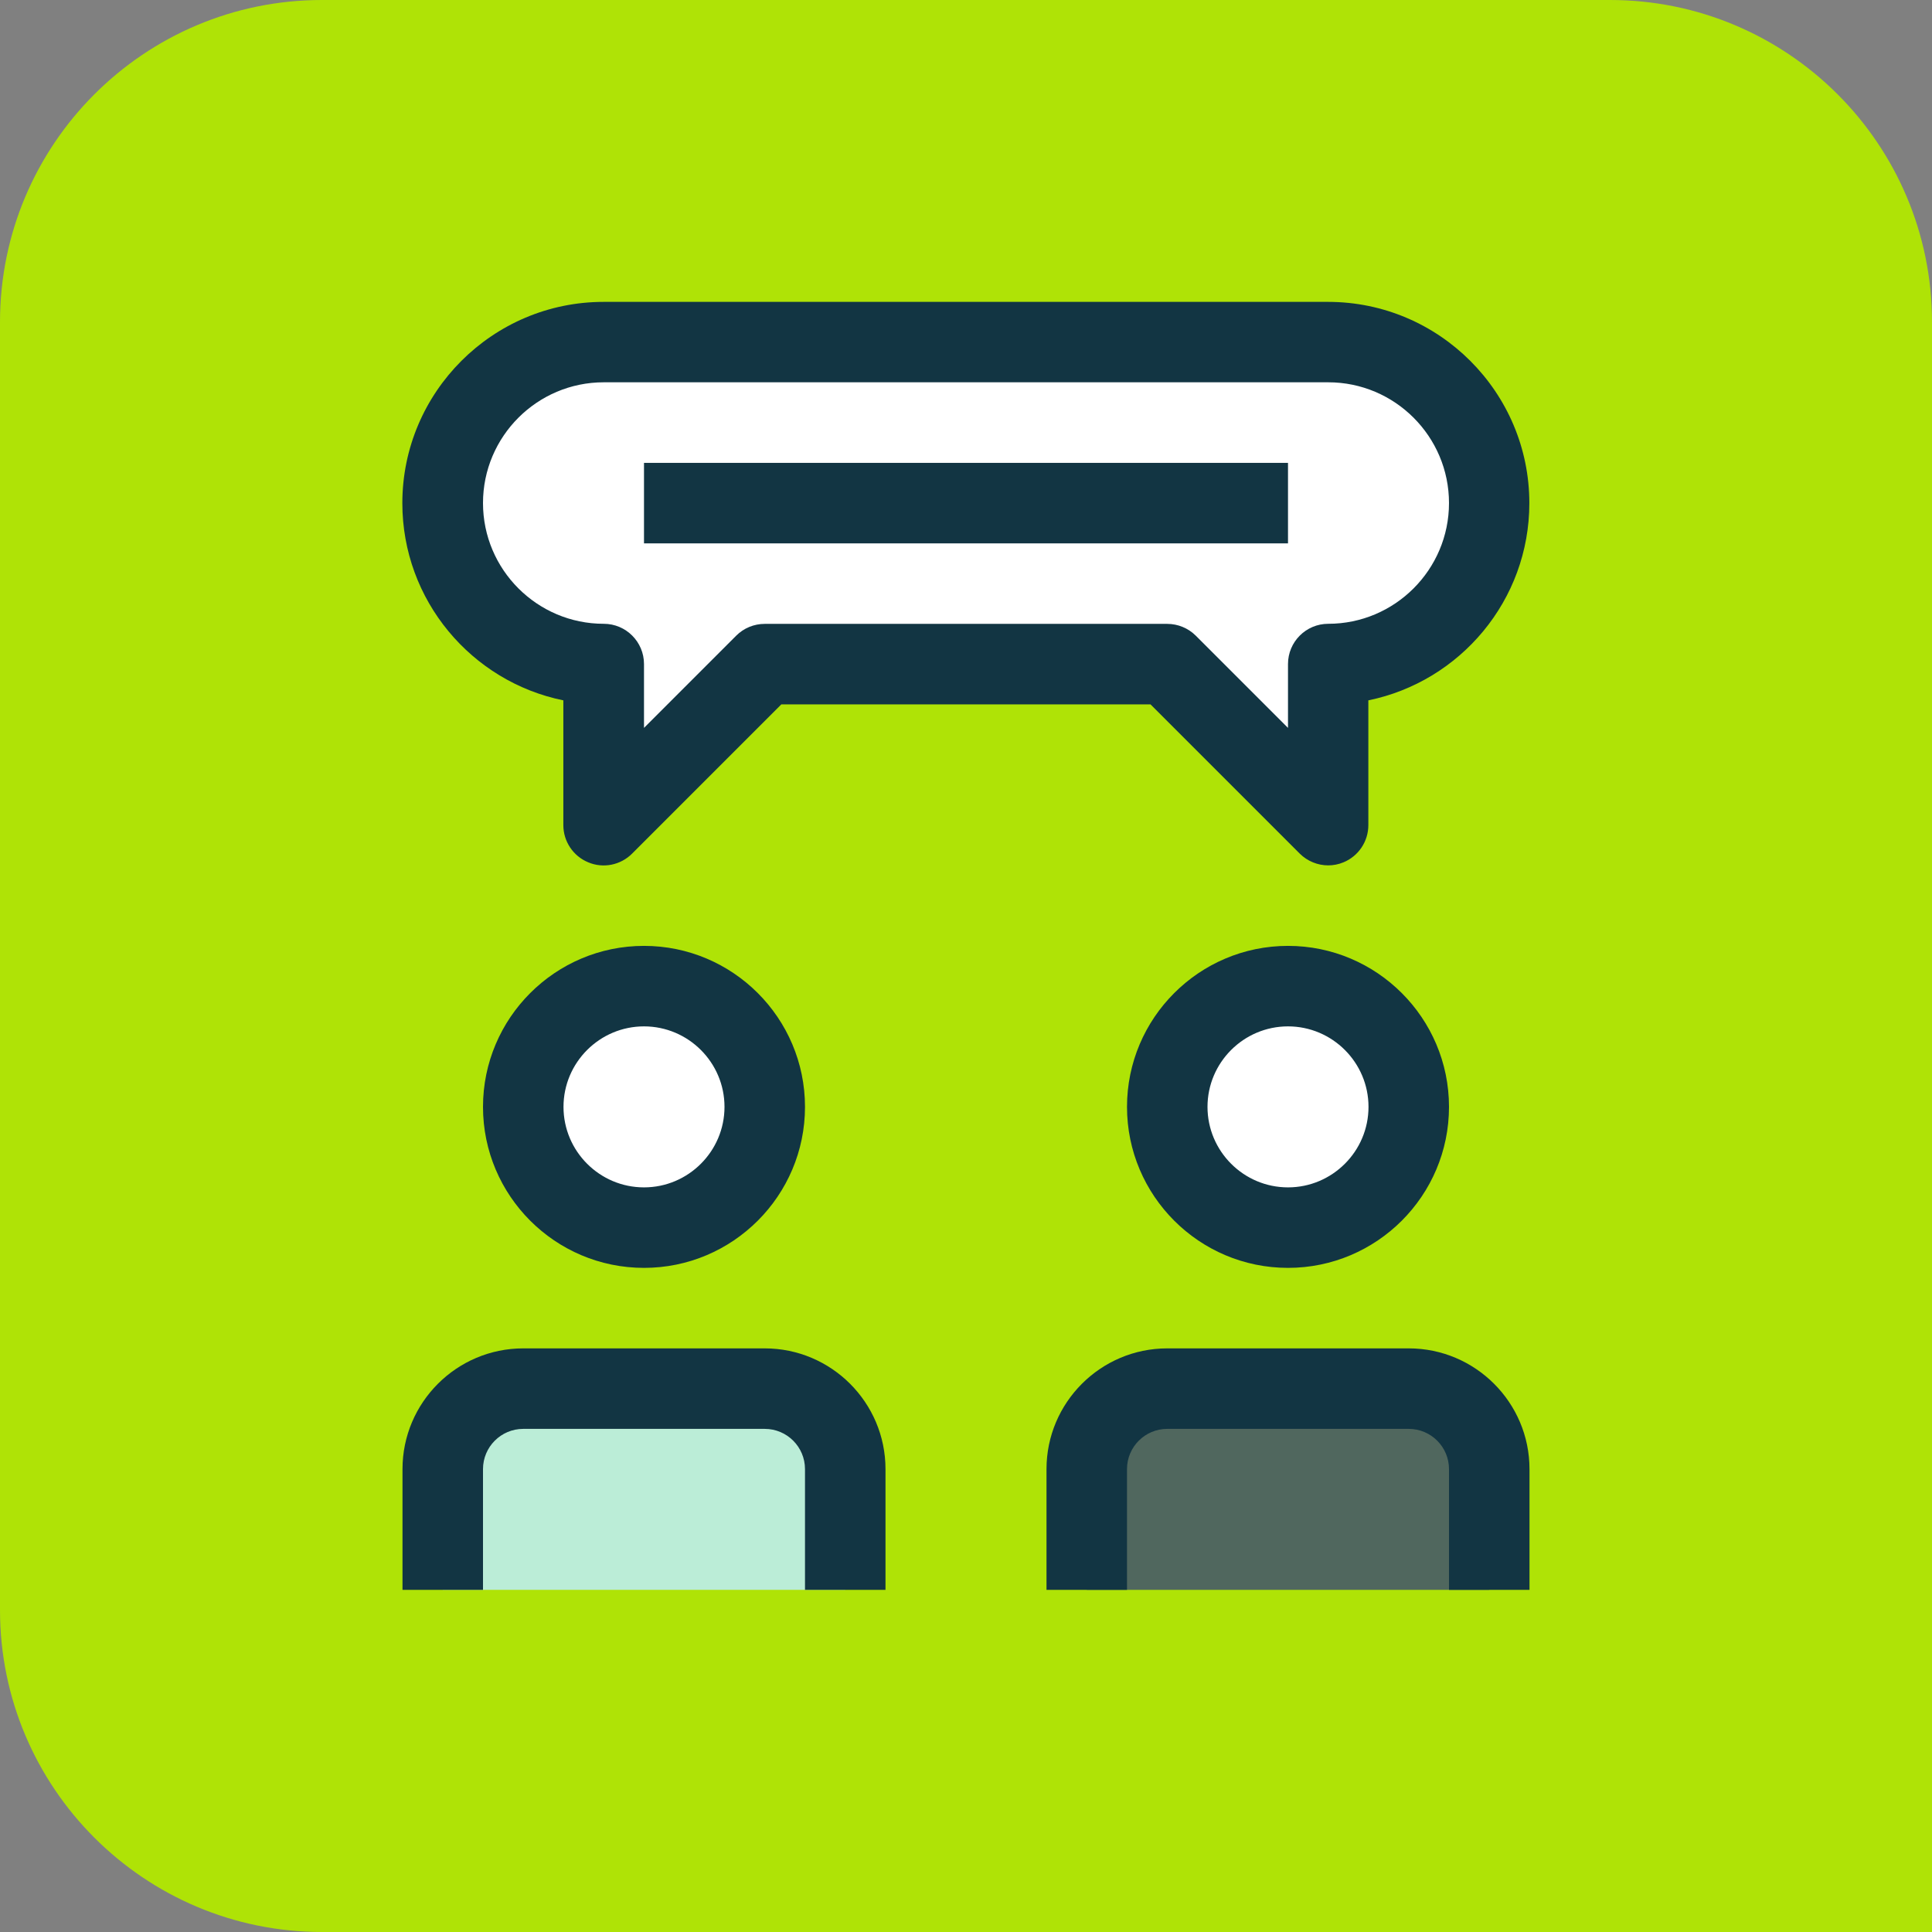
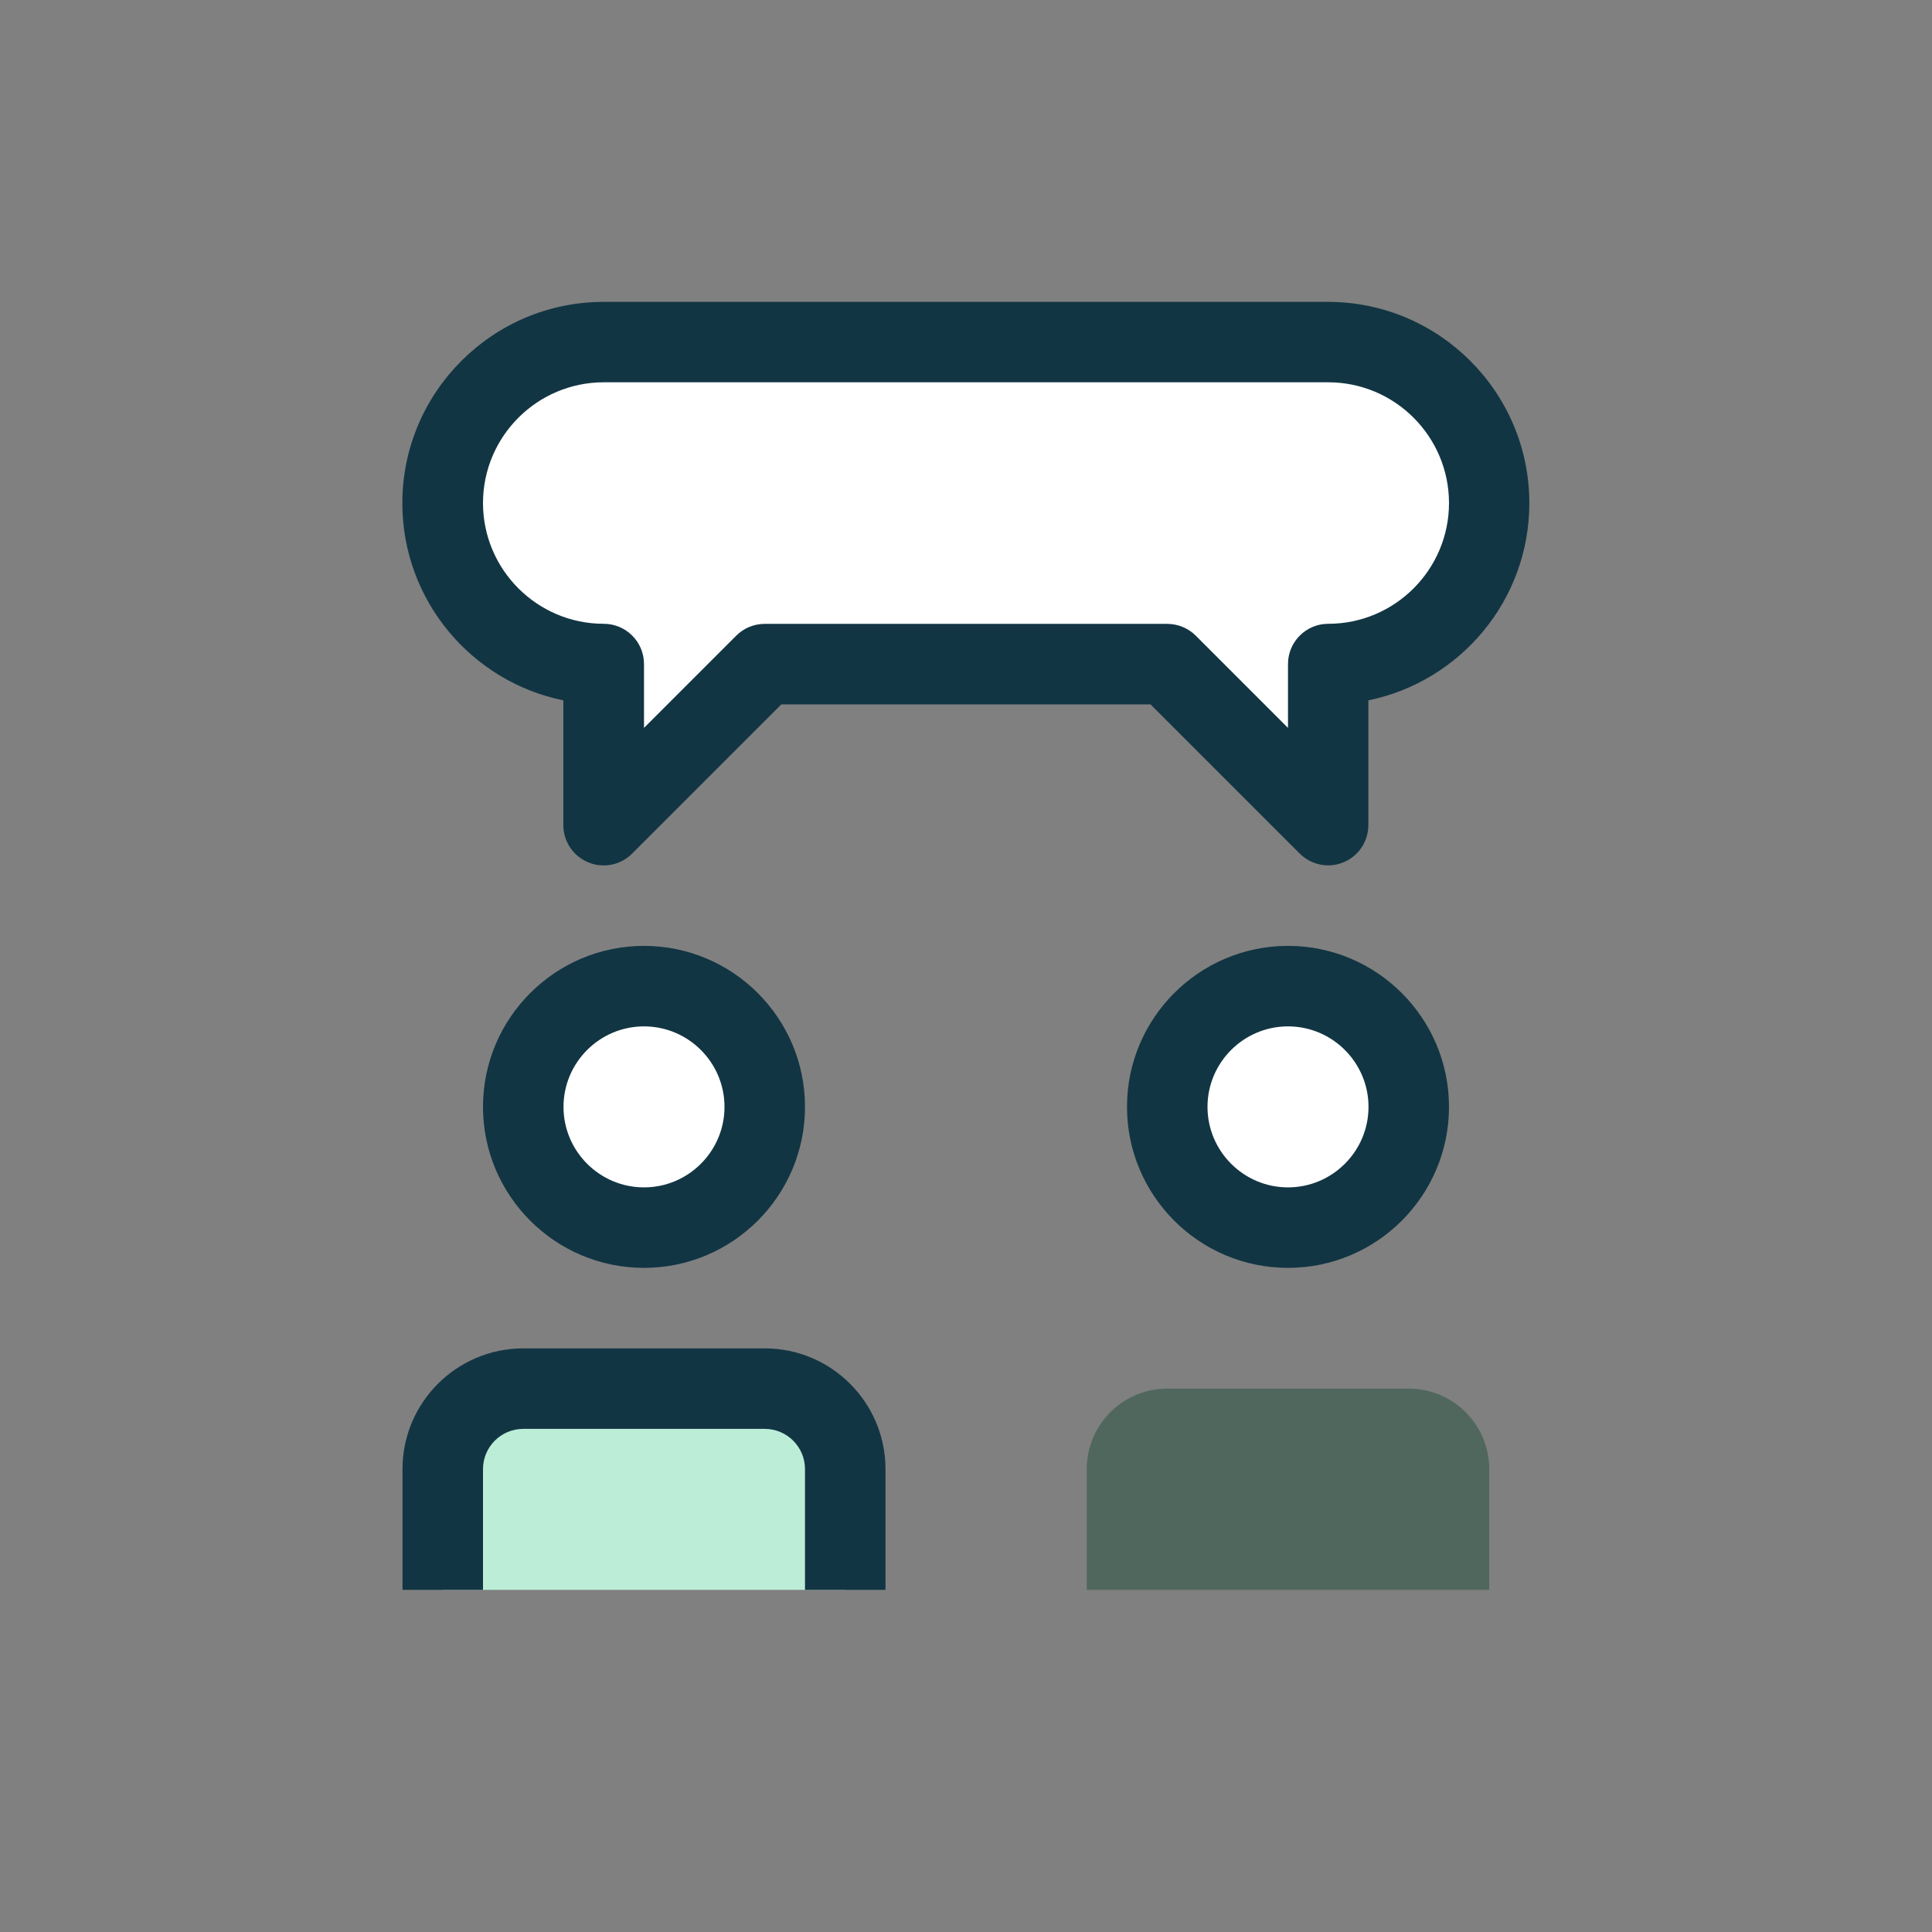
<svg xmlns="http://www.w3.org/2000/svg" id="a" viewBox="0 0 24 24">
  <rect x="0" y="0" width="24" height="24" fill="#808080" stroke="none" />
-   <path d="m0,0h20C22.208,0,24,1.792,24,4v16c0,2.208-1.792,4-4,4H4C1.792,24,0,22.208 0,20V0H0Z" transform="translate(24 24) rotate(-180)" style="fill:#afe306; stroke-width:0px;" />
-   <path d="m8,12.25h0c.828,0,1.5.672,1.5,1.5h0c0,.828-.672,1.5-1.5,1.5h0c-.828,0-1.5-.672-1.5-1.5h0c0-.828.672-1.5,1.5-1.5Z" style="fill:#fff; stroke-width:0px;" />
+   <path d="m8,12.25h0c.828,0,1.5.672,1.5,1.5h0c0,.828-.672,1.5-1.5,1.5h0c-.828,0-1.5-.672-1.5-1.5h0Z" style="fill:#fff; stroke-width:0px;" />
  <path d="m8,15.75c-1.103,0-2-.897-2-2s.897-2,2-2,2,.897,2,2-.897,2-2,2Zm0-3c-.551,0-1,.449-1,1s.449,1,1,1,1-.449,1-1-.449-1-1-1Z" style="fill:#123543; stroke-width:0px;" />
  <path d="m5.5,19.75v-1.5c0-.552.448-1,1-1h3c.552,0,1,.448,1,1v1.5" style="fill:#bbedd7; stroke-width:0px;" />
  <path d="m11,19.75h-1v-1.5c0-.276-.224-.5-.5-.5h-3c-.276,0-.5.224-.5.5v1.5h-1v-1.5c0-.827.673-1.5,1.5-1.5h3c.827,0,1.5.673,1.5,1.5v1.5Z" style="fill:#123543; stroke-width:0px;" />
  <path d="m16,12.25h0c.828,0,1.5.672,1.5,1.5h0c0,.828-.672,1.5-1.5,1.5h0c-.828,0-1.5-.672-1.5-1.5h0c0-.828.672-1.5,1.5-1.5Z" style="fill:#fff; stroke-width:0px;" />
  <path d="m16,15.75c-1.103,0-2-.897-2-2s.897-2,2-2,2,.897,2,2-.897,2-2,2Zm0-3c-.551,0-1,.449-1,1s.449,1,1,1,1-.449,1-1-.449-1-1-1Z" style="fill:#123543; stroke-width:0px;" />
  <path d="m13.5,19.75v-1.5c0-.552.448-1,1-1h3c.552,0,1,.448,1,1v1.5" style="fill:#50675e; stroke-width:0px;" />
-   <path d="m19,19.75h-1v-1.5c0-.276-.224-.5-.5-.5h-3c-.276,0-.5.224-.5.5v1.5h-1v-1.5c0-.827.673-1.5,1.5-1.5h3c.827,0,1.5.673,1.5,1.5v1.5Z" style="fill:#123543; stroke-width:0px;" />
  <path d="m5.5,6.25v0c0,1.105.895,2,2,2h0l-0,2,2-2h5l2,2v-2h0c1.105,0,2-.895,2-2v-0c0-1.105-.895-2-2-2H7.5c-1.105,0-2.0.895-2,2Z" style="fill:#fff; stroke-width:0px;" />
  <path d="m16.5,10.75c-.13,0-.258-.051-.354-.146l-1.854-1.854h-4.586l-1.854,1.854c-.143.143-.358.187-.545.108-.187-.077-.309-.26-.309-.462v-1.55c-1.14-.232-2-1.242-2-2.45,0-1.378,1.122-2.5,2.5-2.5h9c1.378,0,2.5,1.122,2.5,2.5,0,1.208-.86,2.217-2,2.45v1.55c0,.202-.122.385-.309.462-.062.026-.127.038-.191.038Zm-7-3h5c.133,0,.26.053.354.146l1.146,1.146v-.793c0-.276.224-.5.5-.5.827,0,1.5-.673,1.5-1.5s-.673-1.5-1.5-1.5H7.5c-.827,0-1.5.673-1.5,1.5s.673,1.5,1.5,1.5c.276,0,.5.224.5.5v.793l1.146-1.146c.094-.094.221-.146.354-.146Z" style="fill:#123543; stroke-width:0px;" />
-   <rect x="8" y="5.75" width="8" height="1" style="fill:#123543; stroke-width:0px;" />
</svg>